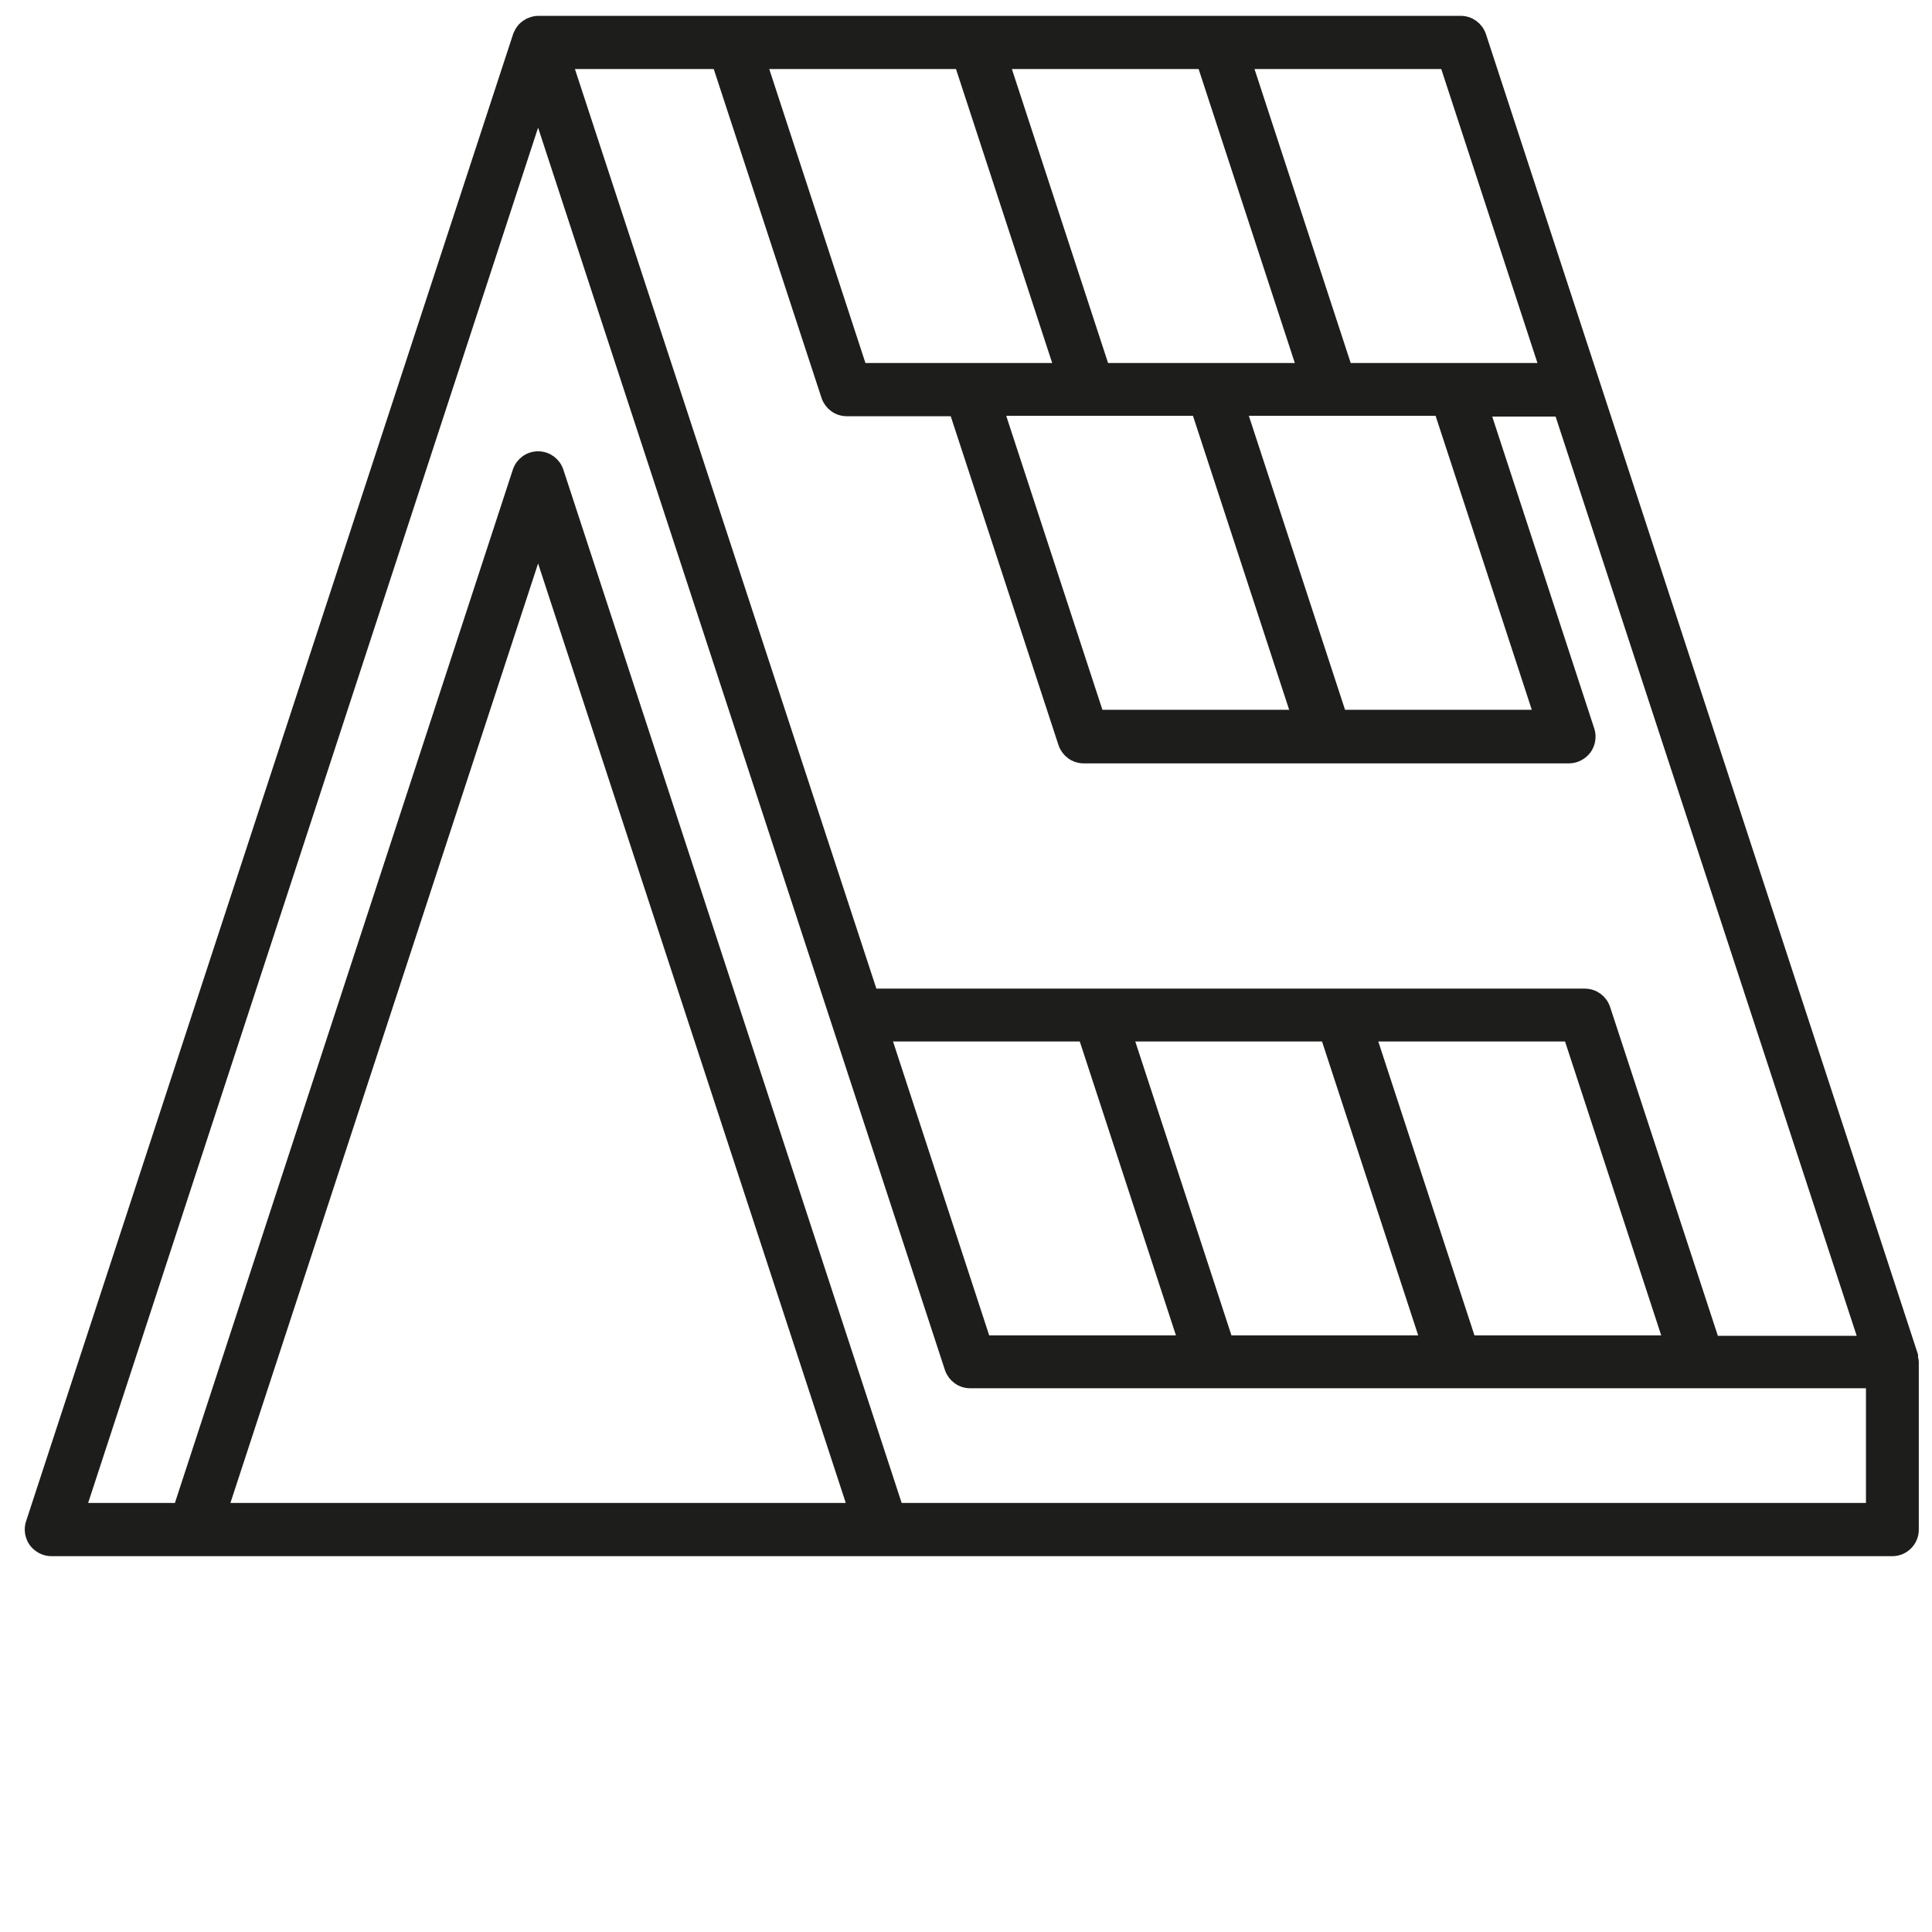
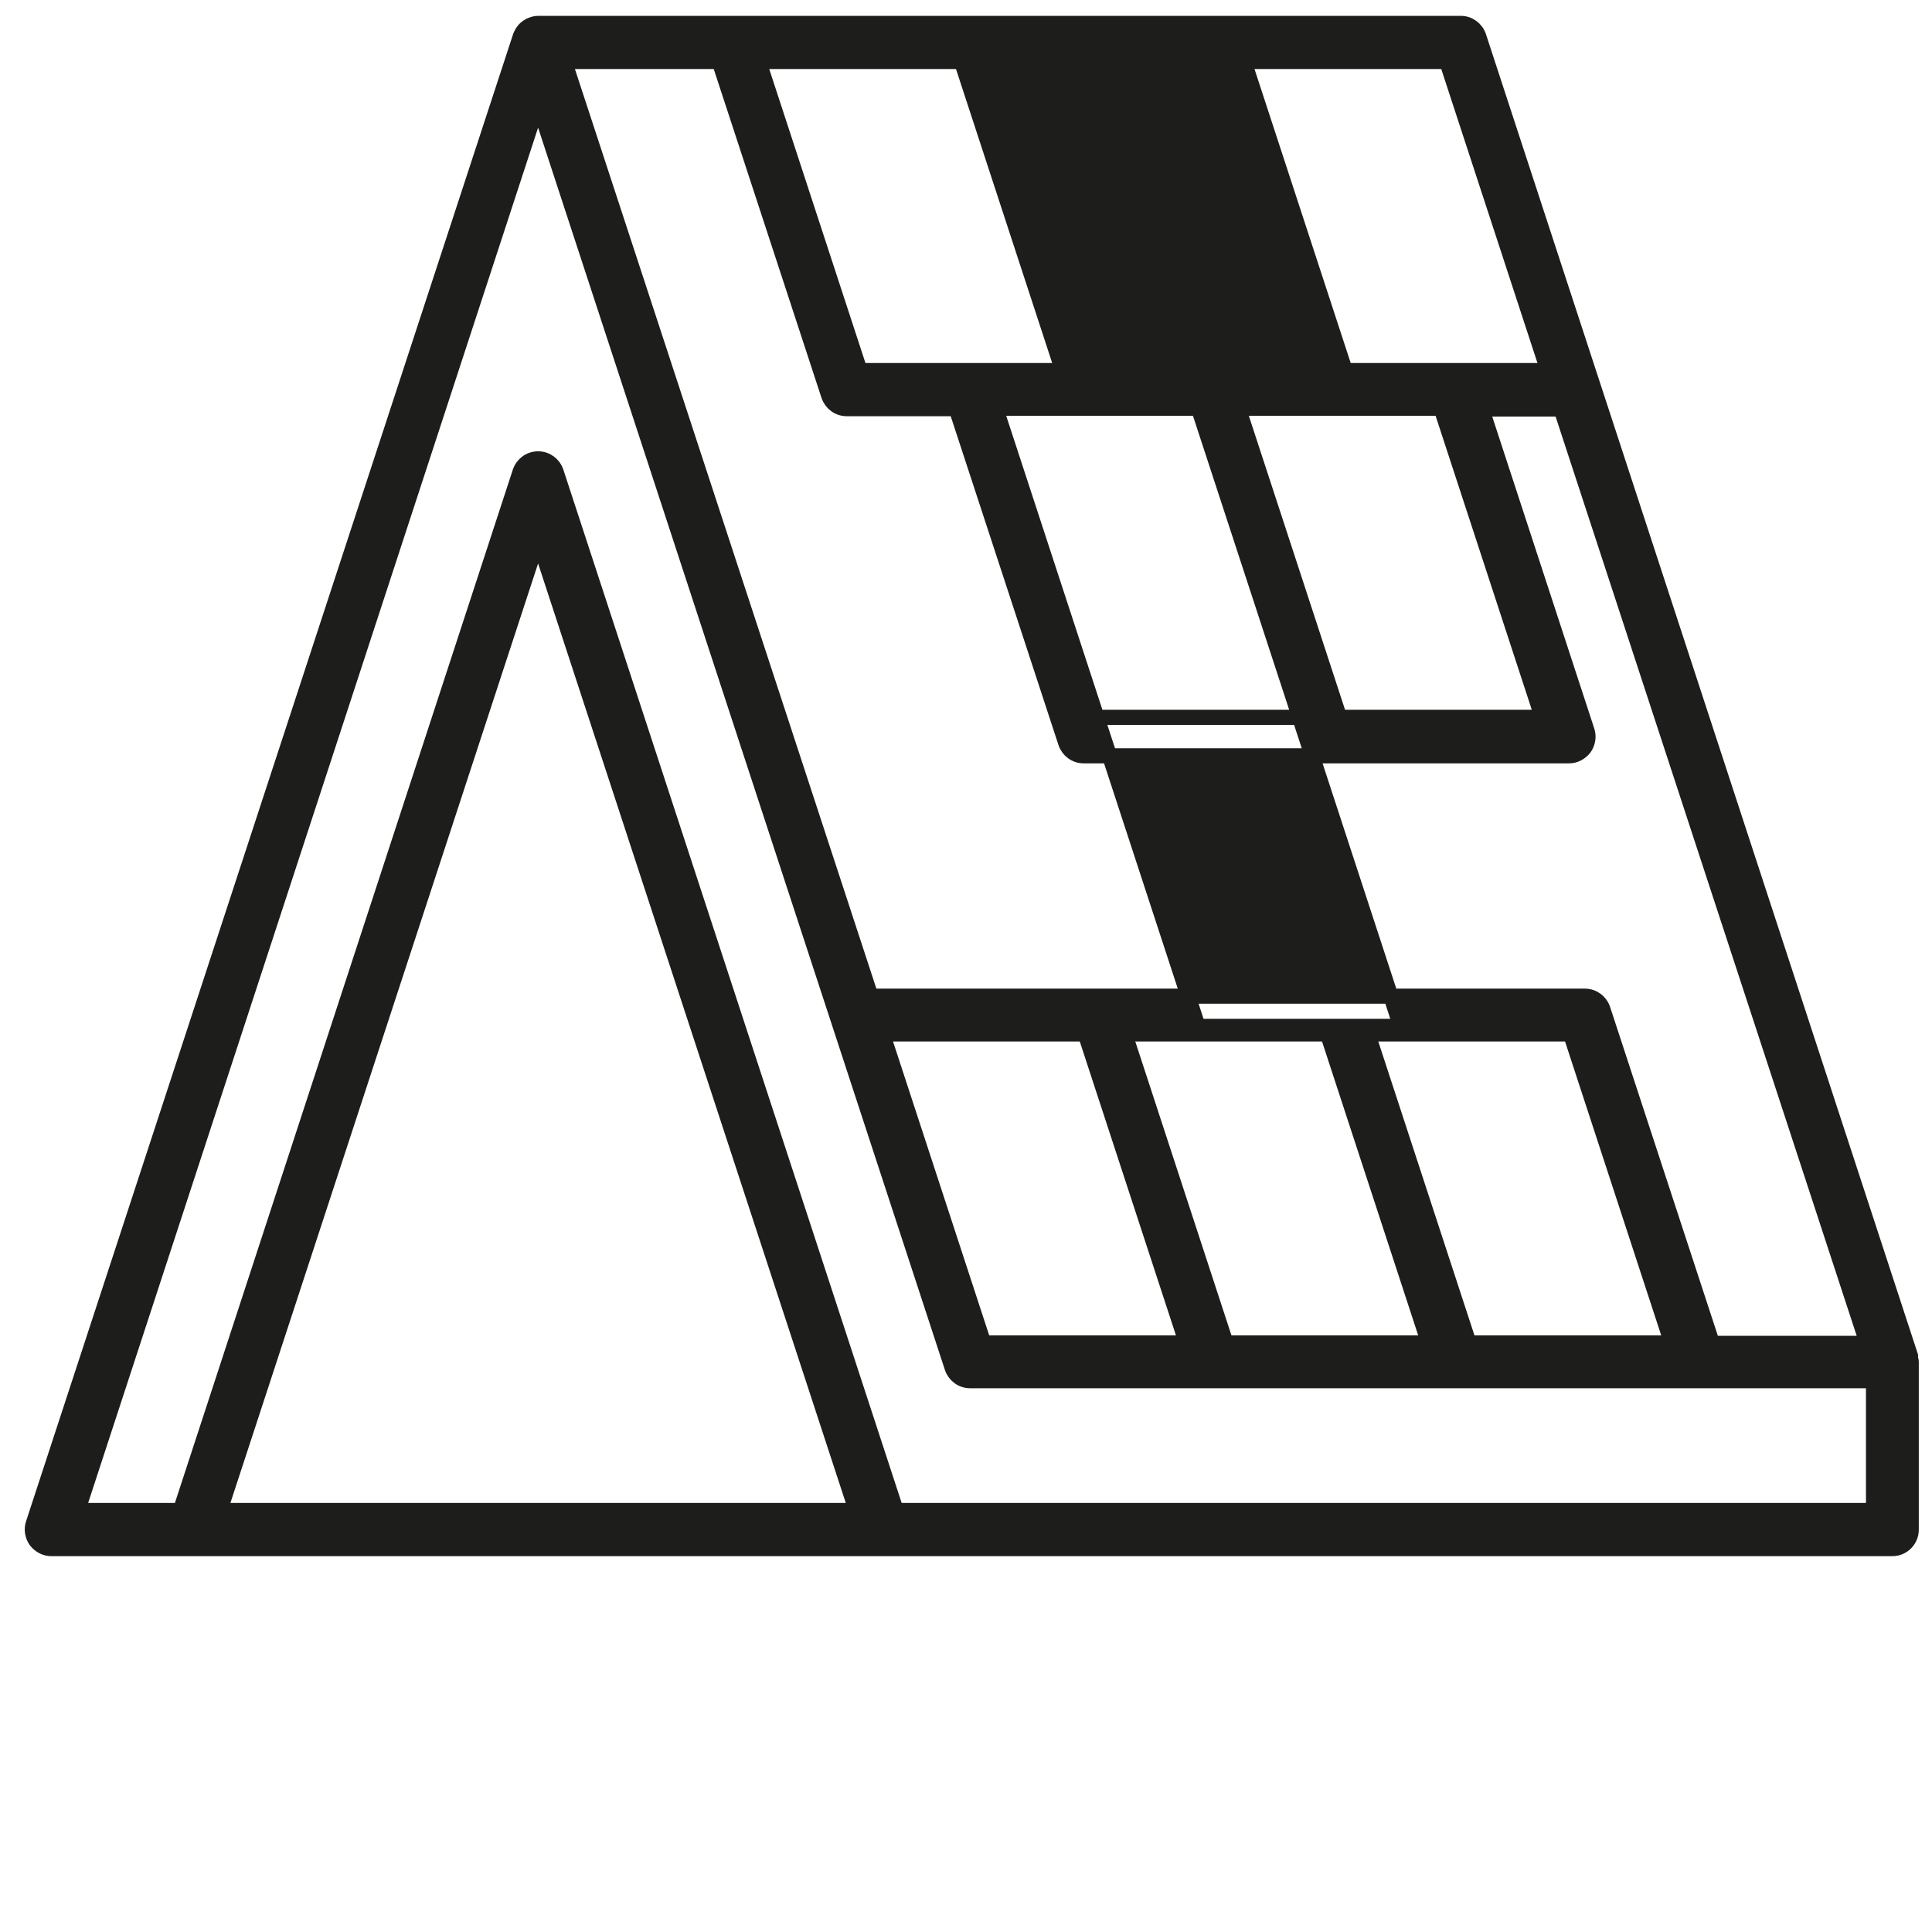
<svg xmlns="http://www.w3.org/2000/svg" id="Ebene_1" version="1.1" viewBox="0 0 512 512">
  <defs>
    <style>
      .st0 {
        fill: #1d1d1b;
        stroke: #1d1d1b;
        stroke-miterlimit: 10;
        stroke-width: 4px;
      }
    </style>
  </defs>
-   <path class="st0" d="M506.3,359.3L391.9,9.7c-.7-2.1-2.6-3.5-4.8-3.5h-244.5c-.7,0-1.4.2-2,.5-.2,0-.3.1-.4.2-.6.3-1.2.8-1.6,1.4,0,0,0,0,0,0,0,0,0,0,0,0-.3.4-.5.9-.7,1.3L8.8,403.8c-.5,1.5-.2,3.2.7,4.5,1,1.3,2.5,2.1,4.1,2.1h487.9c2.8,0,5-2.3,5-5v-44.4c0-.4-.1-.7-.2-1,0-.2,0-.4,0-.6ZM383.4,16.3l26.8,81.9h-53.7l-26.8-81.9h53.7ZM328.2,108.2h53.7l26.8,81.9h-53.7l-26.8-81.9ZM344.4,190.1h-53.7l-26.8-81.9h53.7l26.8,81.9ZM319.1,16.3l26.8,81.9h-53.7l-26.8-81.9h53.7ZM254.8,16.3l26.8,81.9h-53.7l-26.8-81.9h53.7ZM190.6,16.3l29,88.5c.7,2.1,2.6,3.5,4.8,3.5h29l29,88.5c.7,2.1,2.6,3.5,4.8,3.5h128.6c1.6,0,3.1-.8,4.1-2.1.9-1.3,1.2-3,.7-4.5l-27.9-85.3h21l81.1,247.6h-41l-29-88.5c-.7-2.1-2.6-3.5-4.8-3.5h-189.2L149.6,16.3h41ZM298.2,274h53.6l26.8,81.9h-53.7l-26.8-81.9ZM314.4,355.9h-53.7l-26.8-81.9h53.7l26.8,81.9ZM362.5,274h53.7l26.8,81.9h-53.7l-26.8-81.9ZM58.3,400.3l84.3-257.4,84.3,257.4H58.3ZM496.5,400.3H237.5L147.4,125.1c-.7-2.1-2.6-3.5-4.8-3.5s-4.1,1.4-4.8,3.5L47.8,400.3h-27.2L142.6,27.4l109.7,335c.7,2.1,2.6,3.5,4.8,3.5h239.4v34.4Z" />
+   <path class="st0" d="M506.3,359.3L391.9,9.7c-.7-2.1-2.6-3.5-4.8-3.5h-244.5c-.7,0-1.4.2-2,.5-.2,0-.3.1-.4.2-.6.3-1.2.8-1.6,1.4,0,0,0,0,0,0,0,0,0,0,0,0-.3.4-.5.9-.7,1.3L8.8,403.8c-.5,1.5-.2,3.2.7,4.5,1,1.3,2.5,2.1,4.1,2.1h487.9c2.8,0,5-2.3,5-5v-44.4c0-.4-.1-.7-.2-1,0-.2,0-.4,0-.6ZM383.4,16.3l26.8,81.9h-53.7l-26.8-81.9h53.7ZM328.2,108.2h53.7l26.8,81.9h-53.7l-26.8-81.9ZM344.4,190.1h-53.7l-26.8-81.9h53.7l26.8,81.9Zl26.8,81.9h-53.7l-26.8-81.9h53.7ZM254.8,16.3l26.8,81.9h-53.7l-26.8-81.9h53.7ZM190.6,16.3l29,88.5c.7,2.1,2.6,3.5,4.8,3.5h29l29,88.5c.7,2.1,2.6,3.5,4.8,3.5h128.6c1.6,0,3.1-.8,4.1-2.1.9-1.3,1.2-3,.7-4.5l-27.9-85.3h21l81.1,247.6h-41l-29-88.5c-.7-2.1-2.6-3.5-4.8-3.5h-189.2L149.6,16.3h41ZM298.2,274h53.6l26.8,81.9h-53.7l-26.8-81.9ZM314.4,355.9h-53.7l-26.8-81.9h53.7l26.8,81.9ZM362.5,274h53.7l26.8,81.9h-53.7l-26.8-81.9ZM58.3,400.3l84.3-257.4,84.3,257.4H58.3ZM496.5,400.3H237.5L147.4,125.1c-.7-2.1-2.6-3.5-4.8-3.5s-4.1,1.4-4.8,3.5L47.8,400.3h-27.2L142.6,27.4l109.7,335c.7,2.1,2.6,3.5,4.8,3.5h239.4v34.4Z" />
</svg>